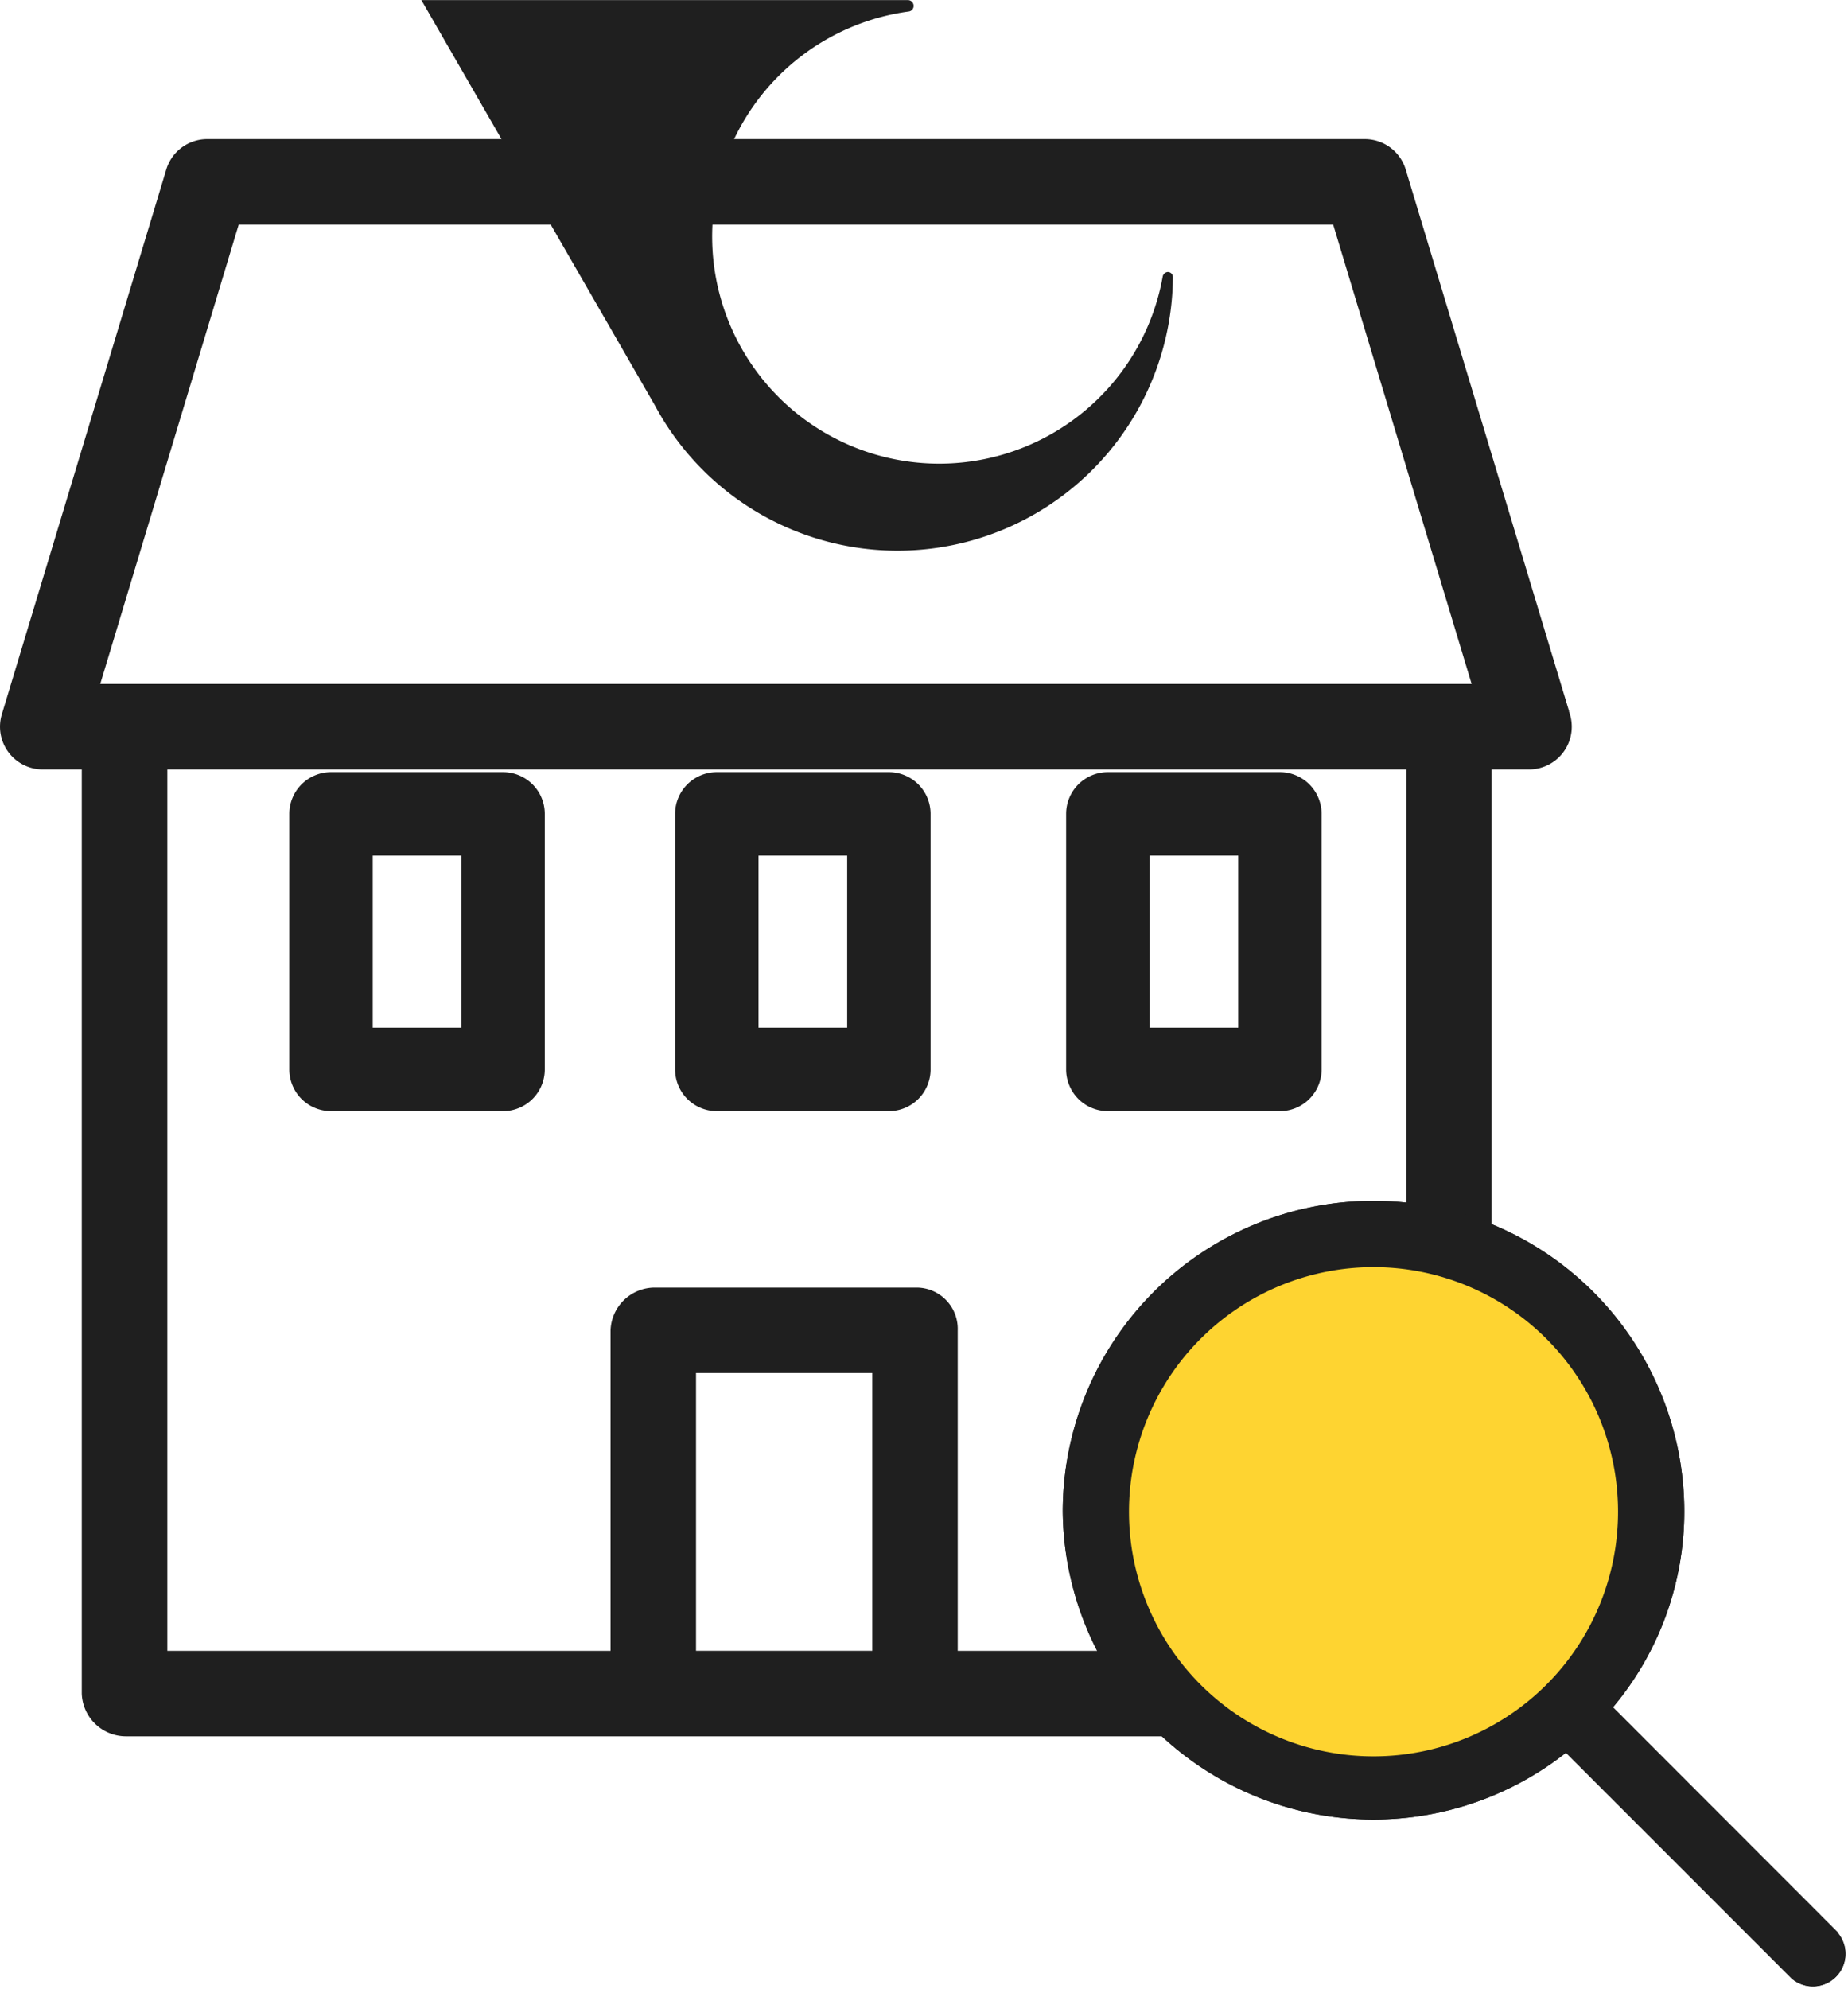
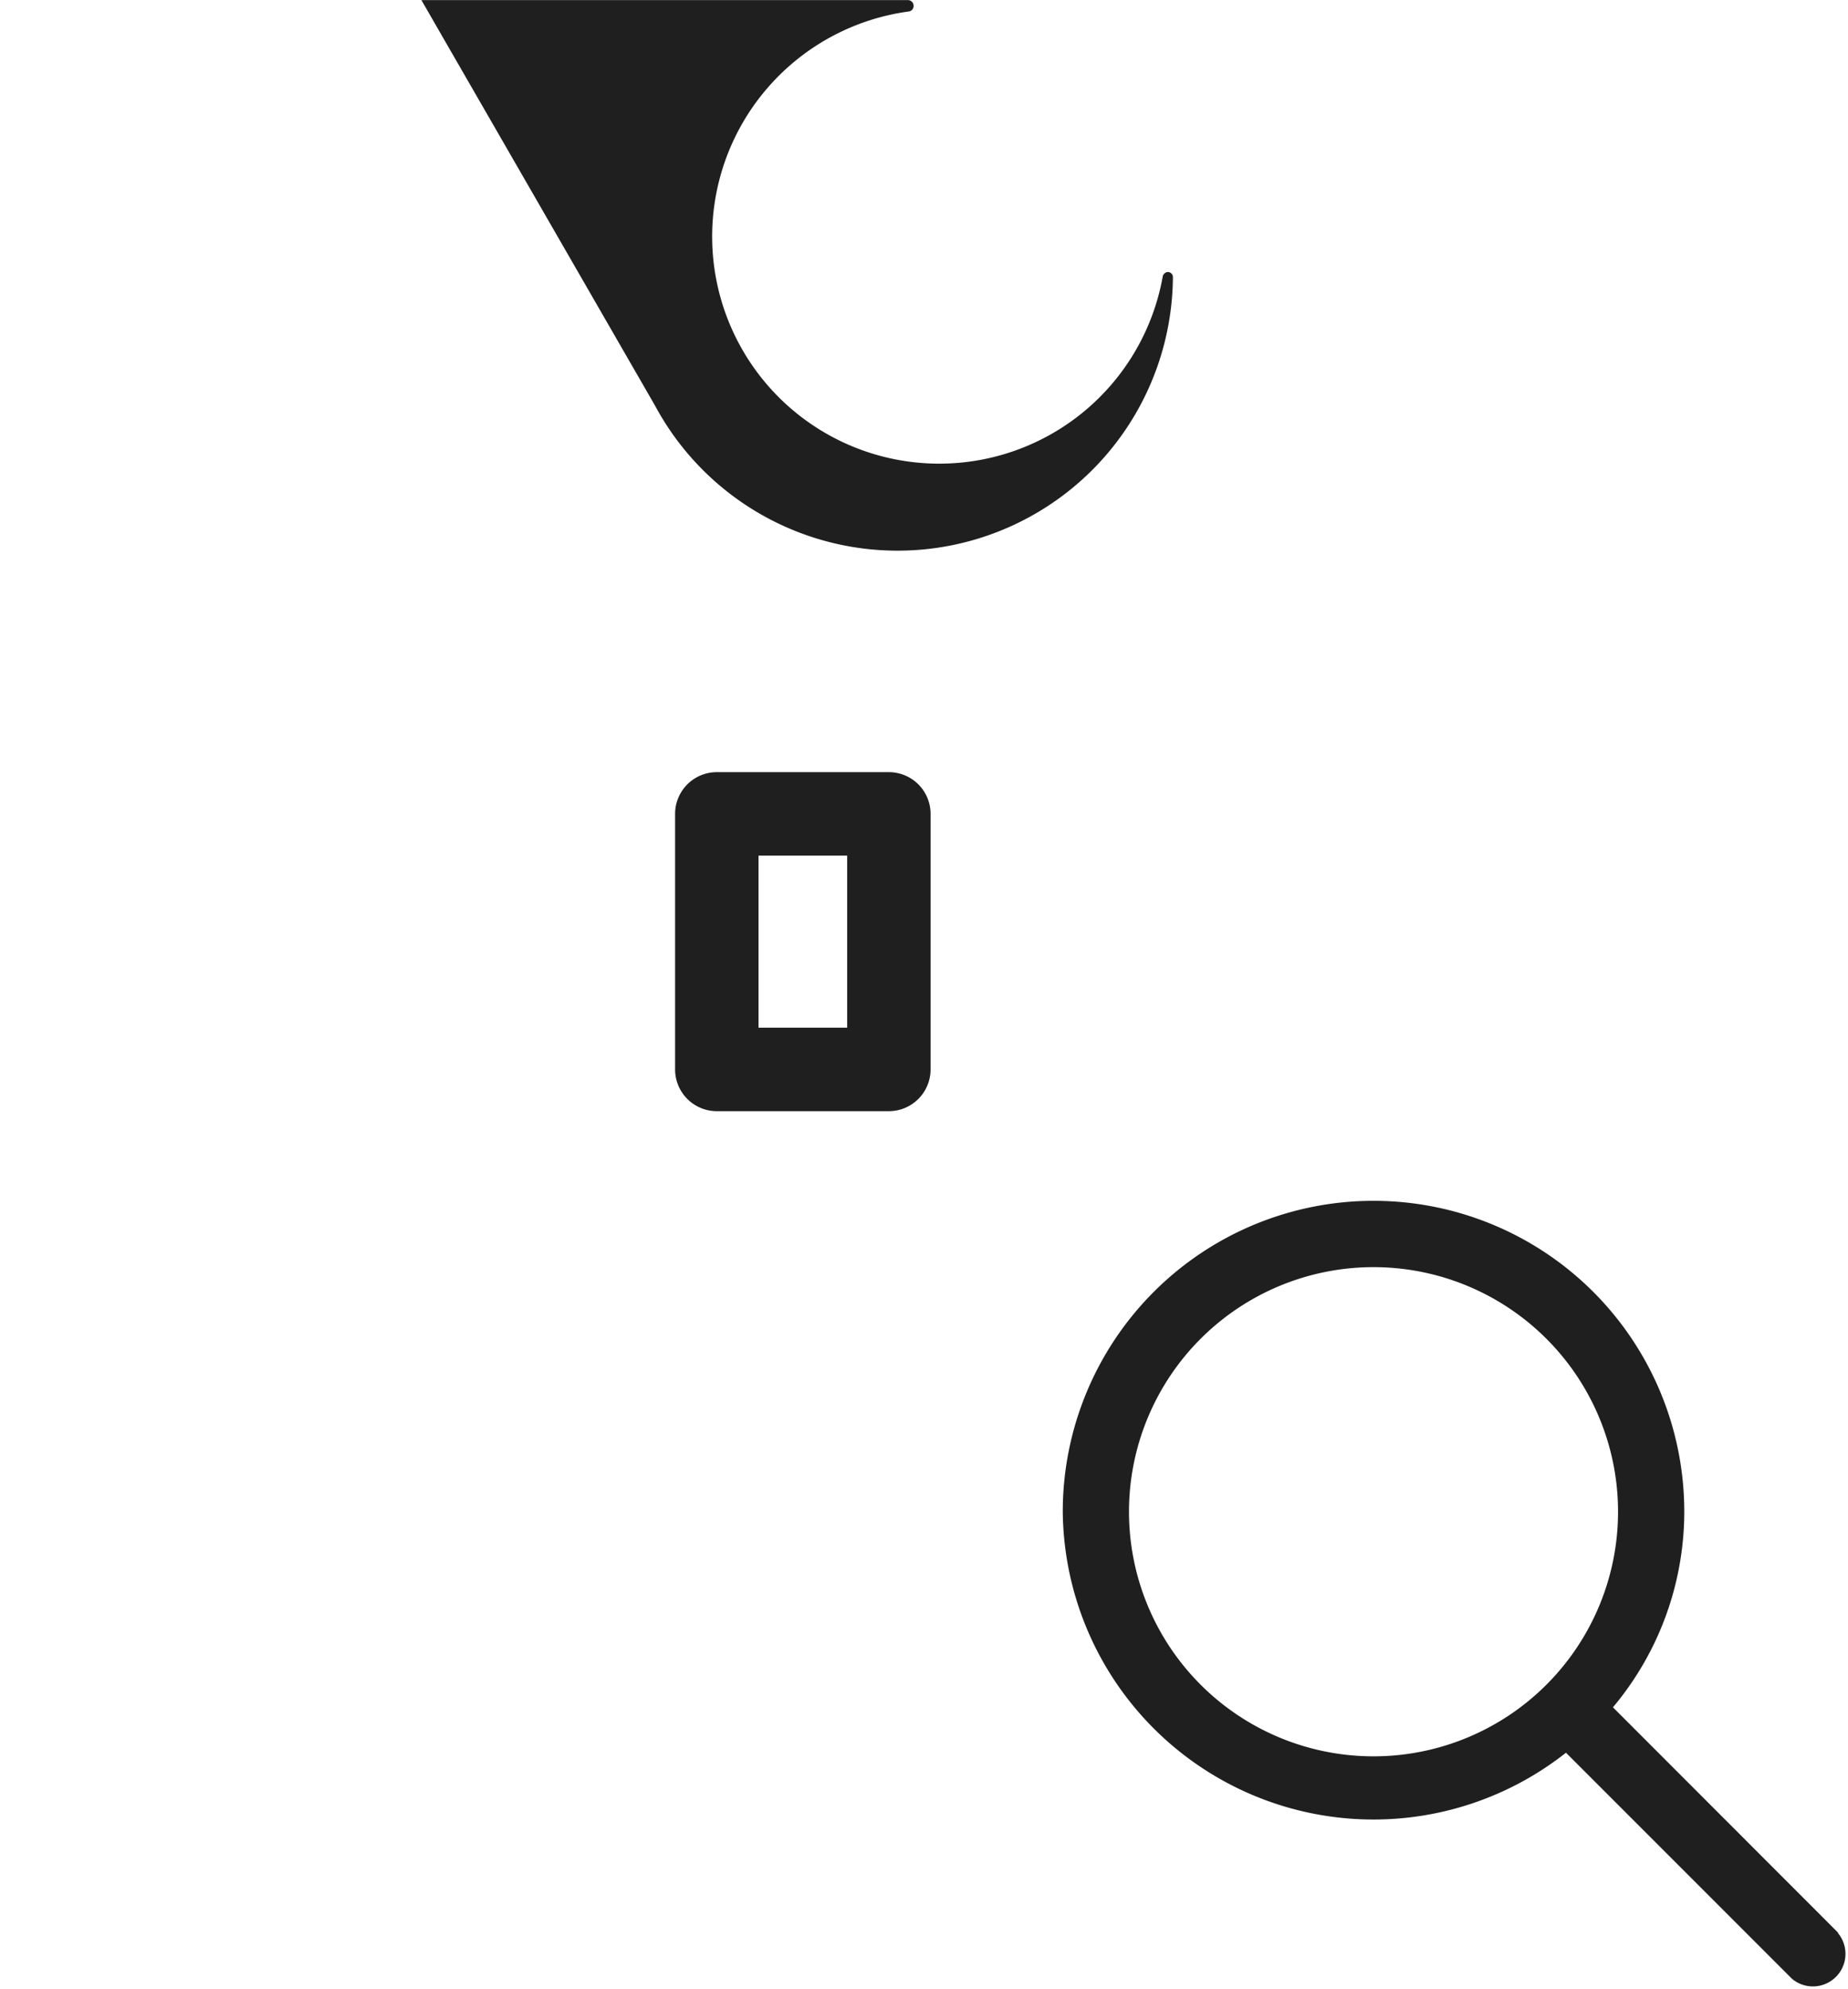
<svg xmlns="http://www.w3.org/2000/svg" width="36.276" height="39.028" viewBox="0 0 36.276 39.028">
  <g transform="translate(-13.631 -168)">
    <g transform="translate(13.631 170.73)">
-       <path d="M33.125,11.231,29.918.6a.839.839,0,0,0-.8-.6H6.386a.839.839,0,0,0-.8.6L2.359,11.289a.839.839,0,0,0,.8,1.081h.769V30.505a.869.869,0,0,0,.874.839h26a.81.81,0,0,0,.8-.839V12.37h.736a.839.839,0,0,0,.783-1.139Zm-3.2,18.436H21.123v-6.29a.81.81,0,0,0-.8-.839H15.182a.869.869,0,0,0-.874.839v6.29h-8.7V12.37h24.32ZM15.986,24.215h3.459v5.451H15.986ZM28.493,1.677l2.718,9.015H4.291L7.009,1.677Z" transform="translate(-2.323)" fill="#1f1f1f" />
-       <path d="M204.672,135.819a.819.819,0,0,0-.819-.819h-3.377a.819.819,0,0,0-.819.819v5.015a.819.819,0,0,0,.819.819h3.377a.819.819,0,0,0,.819-.819Zm-3.377.819h1.74v3.377h-1.74Z" transform="translate(-178.729 -122.577)" fill="#1f1f1f" />
-       <path d="M55.672,135.819a.819.819,0,0,0-.819-.819H51.476a.819.819,0,0,0-.819.819v5.015a.819.819,0,0,0,.819.819h3.377a.819.819,0,0,0,.819-.819Zm-3.377.819h1.74v3.377h-1.74Z" transform="translate(-44.978 -122.577)" fill="#1f1f1f" />
      <path d="M129.672,135.819a.819.819,0,0,0-.819-.819h-3.377a.819.819,0,0,0-.819.819v5.015a.819.819,0,0,0,.819.819h3.377a.819.819,0,0,0,.819-.819Zm-3.377.819h1.74v3.377h-1.74Z" transform="translate(-111.405 -122.577)" fill="#1f1f1f" />
    </g>
    <path d="M15.219,14.5,10.8,10.078a5.974,5.974,0,0,0,1.4-3.841A6.1,6.1,0,0,0,0,6.24a6.1,6.1,0,0,0,9.878,4.729l4.438,4.438a.639.639,0,0,0,.9-.9ZM1.3,6.24a4.8,4.8,0,0,1,9.6,0,4.8,4.8,0,0,1-9.6,0Z" transform="translate(34.493 191.427)" fill="#1f1f1f" />
    <path d="M59.564,38.878a.111.111,0,0,0-.1.1,4.457,4.457,0,1,1-4.988-5.212.109.109,0,0,0,.1-.112.112.112,0,0,0-.112-.112l-.252,0H44.914L49.5,41.5a5.405,5.405,0,0,0,10.166-2.527A.1.1,0,0,0,59.564,38.878Z" transform="translate(-23.011 134.46)" fill="#1f1f1f" />
    <g transform="translate(34.493 191.627)">
-       <circle cx="5.572" cy="5.572" r="5.572" transform="translate(0.945 0.696)" fill="#fed431" />
-       <path d="M15.219,14.5,10.8,10.078a5.974,5.974,0,0,0,1.4-3.841A6.1,6.1,0,0,0,0,6.24a6.1,6.1,0,0,0,9.878,4.729l4.438,4.438a.639.639,0,0,0,.9-.9ZM1.3,6.24a4.8,4.8,0,0,1,9.6,0,4.8,4.8,0,0,1-9.6,0Z" transform="translate(0 -0.2)" fill="#1f1f1f" />
-     </g>
+       </g>
  </g>
</svg>